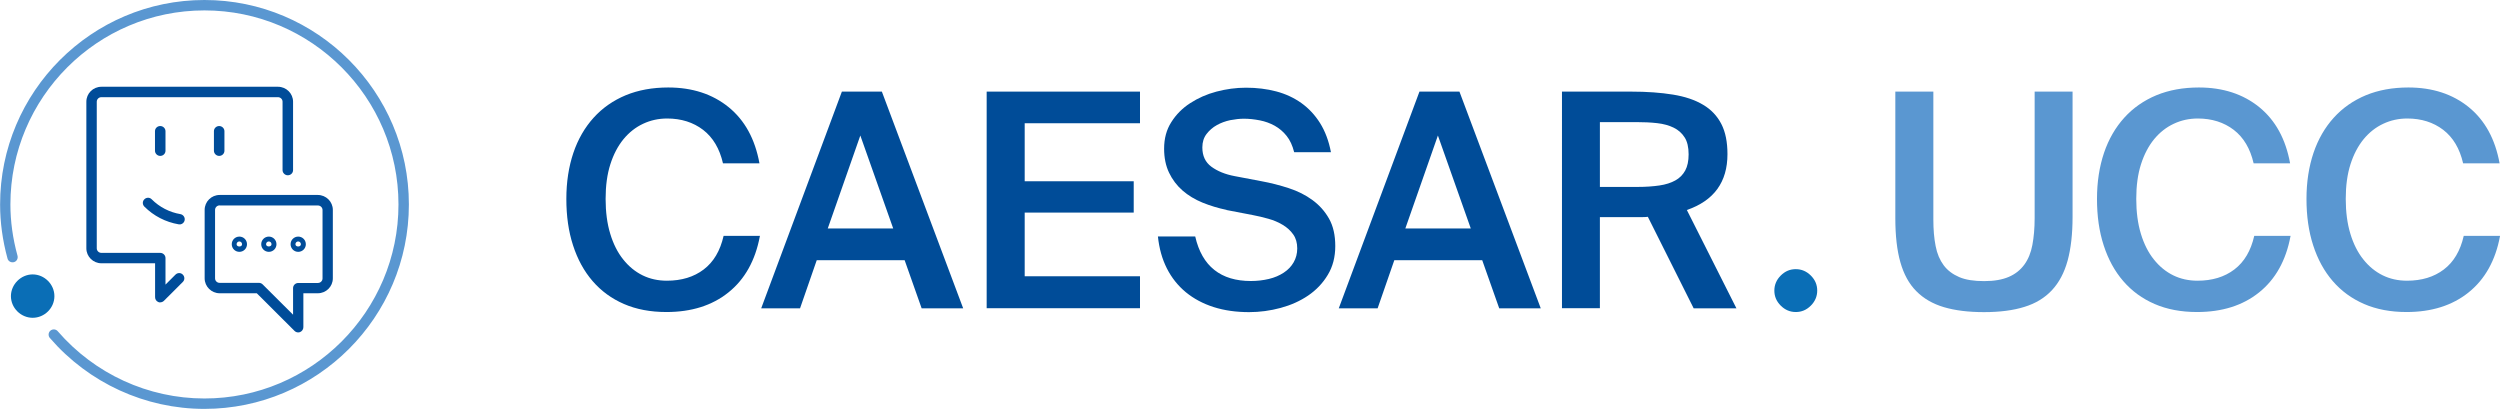
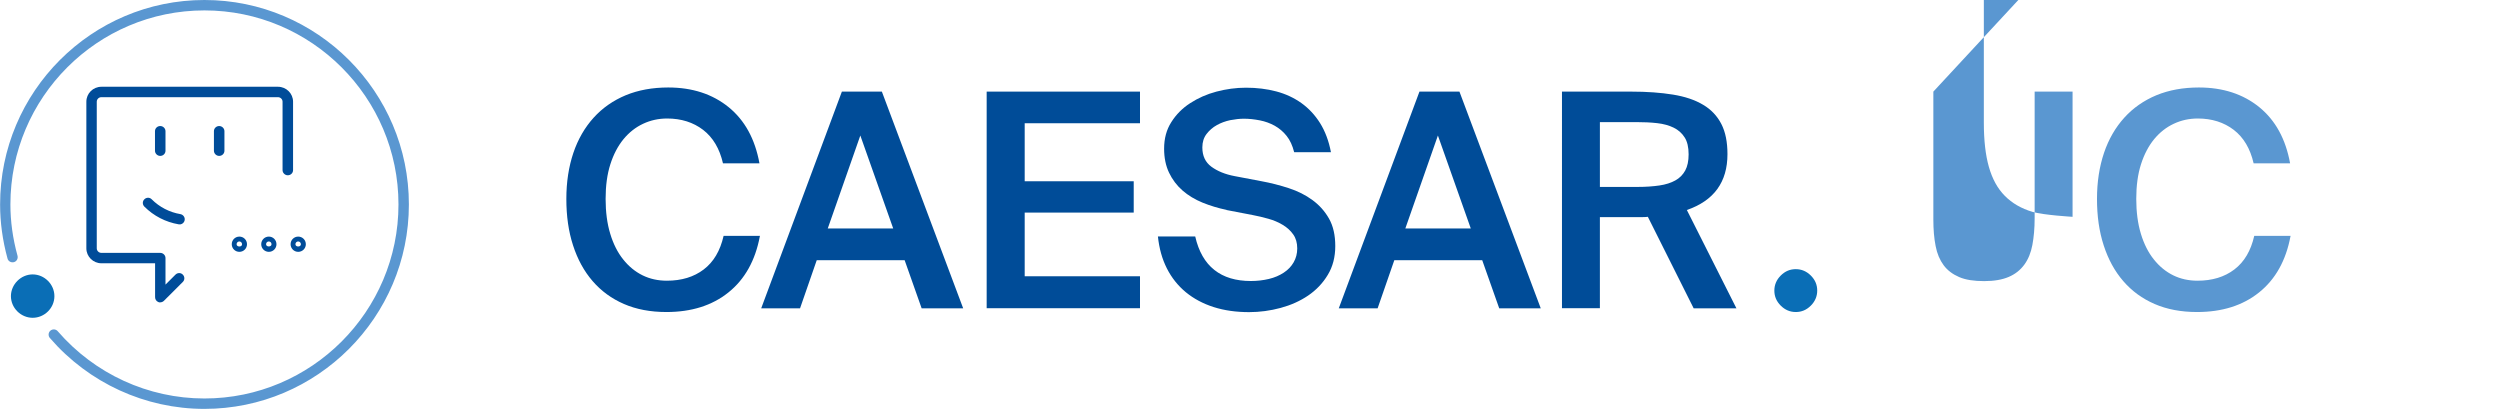
<svg xmlns="http://www.w3.org/2000/svg" id="Ebene_2" data-name="Ebene 2" viewBox="0 0 242.61 39.68">
  <g id="Ebene_1-2" data-name="Ebene 1">
    <g>
      <g>
        <path d="m73.74,22.92c-.44,2.36-1.46,4.18-3.04,5.45-1.59,1.28-3.6,1.91-6.03,1.91-1.55,0-2.92-.26-4.12-.78-1.2-.52-2.21-1.26-3.04-2.22-.83-.96-1.46-2.11-1.9-3.47-.44-1.35-.65-2.85-.65-4.5s.23-3.13.68-4.47c.45-1.33,1.11-2.47,1.97-3.42.86-.95,1.9-1.67,3.12-2.18,1.22-.5,2.59-.75,4.12-.75,2.34,0,4.29.64,5.86,1.91,1.57,1.28,2.56,3.09,2.99,5.45h-3.54c-.33-1.43-.97-2.51-1.93-3.25-.96-.73-2.12-1.1-3.49-1.1-.83,0-1.61.17-2.33.51-.73.34-1.36.84-1.9,1.49-.54.66-.97,1.47-1.28,2.44-.31.97-.46,2.09-.46,3.36s.15,2.41.45,3.39c.3.99.72,1.82,1.26,2.49.54.68,1.17,1.19,1.88,1.54s1.5.52,2.35.52c1.43,0,2.62-.36,3.58-1.09s1.6-1.81,1.93-3.26h3.54Z" style="fill: #004c98;" />
        <path d="m81.69,8.89h3.89l7.89,21.03h-4.03l-1.65-4.67h-8.53l-1.62,4.67h-3.77l7.83-21.03Zm-1.36,13.28h6.35l-3.19-9.02-3.16,9.02Z" style="fill: #004c98;" />
        <path d="m95.75,8.89h14.88v3.07h-11.19v5.63h10.58v3.04h-10.58v6.18h11.19v3.1h-14.88V8.89Z" style="fill: #004c98;" />
        <path d="m119.04,20.37c-.83-.17-1.61-.41-2.35-.71-.73-.3-1.38-.69-1.93-1.17-.55-.48-.99-1.06-1.31-1.73s-.48-1.45-.48-2.33c0-.99.23-1.85.7-2.58.46-.73,1.07-1.35,1.83-1.84s1.6-.87,2.55-1.12c.95-.25,1.9-.38,2.87-.38,1.04,0,2.02.12,2.93.36.91.24,1.72.62,2.44,1.13.71.51,1.32,1.16,1.81,1.94.49.78.85,1.73,1.06,2.83h-3.57c-.16-.64-.4-1.17-.73-1.58-.33-.42-.72-.74-1.16-.99-.44-.24-.92-.42-1.44-.52s-1.03-.16-1.55-.16c-.41,0-.85.05-1.32.14-.47.1-.91.26-1.3.48-.4.22-.73.51-1,.86-.27.35-.41.78-.41,1.31,0,.81.29,1.44.88,1.87.59.43,1.34.74,2.25.91l2.58.49c.93.17,1.82.4,2.68.68s1.62.66,2.29,1.15,1.2,1.08,1.61,1.8c.41.72.61,1.61.61,2.67s-.24,2-.73,2.8c-.48.8-1.12,1.47-1.9,2-.78.53-1.67.93-2.67,1.2-1,.27-2.02.41-3.06.41-1.26,0-2.4-.16-3.44-.49-1.03-.33-1.93-.81-2.7-1.44-.76-.63-1.38-1.4-1.84-2.31-.46-.91-.75-1.94-.87-3.1h3.62c.33,1.45.95,2.53,1.86,3.25.91.72,2.09,1.07,3.54,1.07.62,0,1.2-.07,1.75-.2.55-.13,1.03-.34,1.44-.61.41-.27.73-.6.96-1s.35-.85.35-1.35c0-.54-.13-1-.39-1.36-.26-.37-.6-.68-1.02-.93-.42-.25-.88-.45-1.39-.59-.51-.14-1.02-.27-1.52-.36l-2.55-.49Z" style="fill: #004c98;" />
        <path d="m137.74,8.89h3.89l7.89,21.03h-4.03l-1.65-4.67h-8.53l-1.62,4.67h-3.77l7.83-21.03Zm-1.36,13.28h6.35l-3.19-9.02-3.16,9.02Z" style="fill: #004c98;" />
        <path d="m159.93,21.04c-.17.02-.35.03-.54.03h-4.13v8.84h-3.68V8.89h6.7c1.55,0,2.9.1,4.07.29,1.17.19,2.15.52,2.93.99.78.46,1.37,1.09,1.77,1.87.4.78.59,1.75.59,2.92,0,2.71-1.31,4.51-3.94,5.42l4.81,9.54h-4.15l-4.44-8.87Zm-4.67-9.19v6.29h3.65c.79,0,1.5-.05,2.12-.14s1.14-.26,1.55-.49c.42-.23.73-.55.96-.96.22-.41.33-.93.33-1.57,0-.7-.13-1.25-.39-1.65-.26-.41-.61-.72-1.06-.94s-.98-.37-1.61-.44c-.63-.07-1.3-.1-2.02-.1h-3.54Z" style="fill: #004c98;" />
        <path d="m172.19,28.2c0-.56.21-1.05.62-1.46.42-.42.9-.62,1.46-.62s1.05.21,1.46.62c.42.42.62.9.62,1.46s-.21,1.05-.62,1.46c-.42.42-.9.62-1.46.62s-1.05-.21-1.46-.62c-.42-.42-.62-.9-.62-1.46Z" style="fill: #0a6eb6;" />
-         <path d="m187.62,8.89v12.41c0,.97.07,1.82.22,2.57.14.75.41,1.37.78,1.87s.88.88,1.51,1.15,1.44.39,2.42.39,1.76-.14,2.39-.41c.63-.27,1.13-.67,1.51-1.19.38-.52.64-1.16.78-1.91.14-.75.22-1.61.22-2.58v-12.3h3.68v12.15c0,1.66-.16,3.08-.48,4.25-.32,1.17-.83,2.13-1.52,2.87-.7.75-1.59,1.29-2.67,1.62-1.08.34-2.39.51-3.92.51s-2.8-.16-3.89-.48c-1.08-.32-1.98-.84-2.68-1.55-.71-.71-1.22-1.65-1.55-2.81-.33-1.16-.49-2.59-.49-4.29v-12.27h3.68Z" style="fill: #5a97d1;" />
+         <path d="m187.62,8.89v12.41c0,.97.07,1.82.22,2.57.14.75.41,1.37.78,1.87s.88.88,1.51,1.15,1.44.39,2.42.39,1.76-.14,2.39-.41c.63-.27,1.13-.67,1.51-1.19.38-.52.64-1.16.78-1.91.14-.75.22-1.61.22-2.58v-12.3h3.68v12.15s-2.8-.16-3.89-.48c-1.08-.32-1.98-.84-2.68-1.55-.71-.71-1.22-1.65-1.55-2.81-.33-1.16-.49-2.59-.49-4.29v-12.27h3.68Z" style="fill: #5a97d1;" />
        <path d="m222.28,22.92c-.44,2.36-1.46,4.18-3.04,5.45-1.59,1.28-3.6,1.91-6.03,1.91-1.55,0-2.92-.26-4.12-.78-1.2-.52-2.21-1.26-3.04-2.22-.83-.96-1.46-2.11-1.9-3.47-.44-1.35-.65-2.85-.65-4.5s.23-3.13.68-4.47c.45-1.33,1.11-2.47,1.97-3.42.86-.95,1.9-1.67,3.12-2.18,1.22-.5,2.59-.75,4.12-.75,2.34,0,4.29.64,5.86,1.91,1.57,1.28,2.56,3.09,2.99,5.45h-3.54c-.33-1.43-.97-2.51-1.93-3.25-.96-.73-2.12-1.1-3.49-1.1-.83,0-1.61.17-2.33.51-.73.34-1.36.84-1.9,1.49-.54.66-.97,1.47-1.28,2.44-.31.97-.46,2.09-.46,3.36s.15,2.41.45,3.39c.3.99.72,1.82,1.26,2.49.54.68,1.17,1.19,1.88,1.54s1.5.52,2.35.52c1.43,0,2.62-.36,3.58-1.09s1.6-1.81,1.93-3.26h3.54Z" style="fill: #5a97d1;" />
-         <path d="m242.61,22.92c-.44,2.36-1.46,4.18-3.04,5.45-1.59,1.28-3.6,1.91-6.03,1.91-1.55,0-2.92-.26-4.12-.78-1.2-.52-2.21-1.26-3.04-2.22-.83-.96-1.46-2.11-1.9-3.47-.44-1.35-.65-2.85-.65-4.5s.23-3.13.68-4.47c.45-1.33,1.11-2.47,1.97-3.42.86-.95,1.9-1.67,3.12-2.18,1.22-.5,2.59-.75,4.12-.75,2.34,0,4.29.64,5.86,1.91,1.57,1.28,2.56,3.09,2.99,5.45h-3.54c-.33-1.43-.97-2.51-1.93-3.25-.96-.73-2.12-1.1-3.49-1.1-.83,0-1.61.17-2.33.51-.73.34-1.36.84-1.9,1.49-.54.66-.97,1.47-1.28,2.44-.31.97-.46,2.09-.46,3.36s.15,2.41.45,3.39c.3.99.72,1.82,1.26,2.49.54.68,1.17,1.19,1.88,1.54s1.5.52,2.35.52c1.43,0,2.62-.36,3.58-1.09s1.6-1.81,1.93-3.26h3.54Z" style="fill: #5a97d1;" />
      </g>
      <g>
        <path d="m3.17,26.63c1.14,0,2.11.96,2.11,2.11s-.96,2.1-2.11,2.1-2.11-.96-2.11-2.1.97-2.11,2.11-2.11Z" style="fill: #0a6eb6;" />
        <path d="m15.55,29.35c-.07,0-.13-.01-.19-.04-.19-.08-.31-.26-.31-.47v-3.29h-5.21c-.8,0-1.46-.65-1.46-1.45v-14.23c0-.8.65-1.45,1.46-1.45h17.14c.8,0,1.46.65,1.46,1.45v6.64c0,.28-.23.5-.51.5s-.51-.23-.51-.5v-6.64c0-.24-.2-.44-.45-.44H9.84c-.25,0-.45.2-.45.44v14.23c0,.24.2.44.45.44h5.71c.28,0,.51.23.51.5v2.58l.97-.97c.2-.2.52-.2.71,0,.2.2.2.52,0,.71l-1.83,1.83c-.1.1-.23.15-.36.15Z" style="fill: #004c99;" />
-         <path d="m28.94,32.26c-.13,0-.26-.05-.36-.15l-3.66-3.65h-3.6c-.8,0-1.46-.65-1.46-1.45v-6.64c0-.8.65-1.45,1.46-1.45h9.52c.8,0,1.46.65,1.46,1.45v6.64c0,.8-.65,1.45-1.46,1.45h-1.4v3.29c0,.2-.12.39-.31.47-.06.03-.13.04-.19.04Zm-7.62-12.33c-.25,0-.45.2-.45.44v6.64c0,.25.2.44.45.44h3.81c.13,0,.26.05.36.15l2.95,2.94v-2.58c0-.28.23-.5.51-.5h1.9c.25,0,.45-.2.45-.44v-6.64c0-.24-.2-.44-.45-.44h-9.52Z" style="fill: #004c99;" />
        <path d="m23.23,24.44c-.41,0-.74-.33-.74-.74s.33-.74.74-.74.74.33.74.74-.33.74-.74.74Zm0-1.01c-.15,0-.27.12-.27.27,0,.29.54.3.53,0,0-.15-.12-.27-.27-.27Z" style="fill: #004c99;" />
        <path d="m26.09,24.44c-.41,0-.74-.33-.74-.74s.33-.74.74-.74.74.33.74.74-.33.74-.74.74Zm0-1.01c-.15,0-.27.12-.27.27,0,.29.53.29.53,0,0-.15-.12-.27-.27-.27Z" style="fill: #004c99;" />
        <path d="m28.94,24.44c-.41,0-.74-.33-.74-.74s.33-.74.74-.74.74.33.74.74-.33.74-.74.74Zm0-1.01c-.15,0-.27.12-.27.27,0,.29.53.3.53,0,0-.15-.12-.27-.27-.27Z" style="fill: #004c99;" />
        <path d="m15.55,15.13c-.28,0-.51-.23-.51-.5v-1.9c0-.28.23-.5.51-.5s.51.23.51.5v1.9c0,.28-.23.5-.51.5Z" style="fill: #004c99;" />
        <path d="m21.27,15.13c-.28,0-.51-.23-.51-.5v-1.9c0-.28.23-.5.51-.5s.51.23.51.5v1.9c0,.28-.23.5-.51.5Z" style="fill: #004c99;" />
        <path d="m17.43,21.77s-.06,0-.09,0c-1.27-.22-2.42-.81-3.33-1.72-.2-.2-.2-.52,0-.71.2-.2.52-.2.71,0,.76.76,1.73,1.26,2.79,1.44.27.05.46.31.41.58-.04.25-.26.42-.5.42Z" style="fill: #004c99;" />
        <path d="m19.84,39.68c-5.75,0-11.22-2.51-15-6.88-.18-.21-.16-.53.05-.71.21-.18.53-.16.71.05,3.59,4.15,8.78,6.53,14.24,6.53,10.38,0,18.83-8.45,18.83-18.83S30.22,1.01,19.84,1.01,1.01,9.46,1.01,19.84c0,1.64.23,3.31.69,4.98.07.27-.08.55-.35.62-.27.07-.55-.08-.62-.35-.48-1.75-.72-3.52-.72-5.24C0,8.9,8.9,0,19.84,0s19.84,8.9,19.84,19.84-8.9,19.84-19.84,19.84Z" style="fill: #5a97d1;" />
      </g>
    </g>
  </g>
</svg>